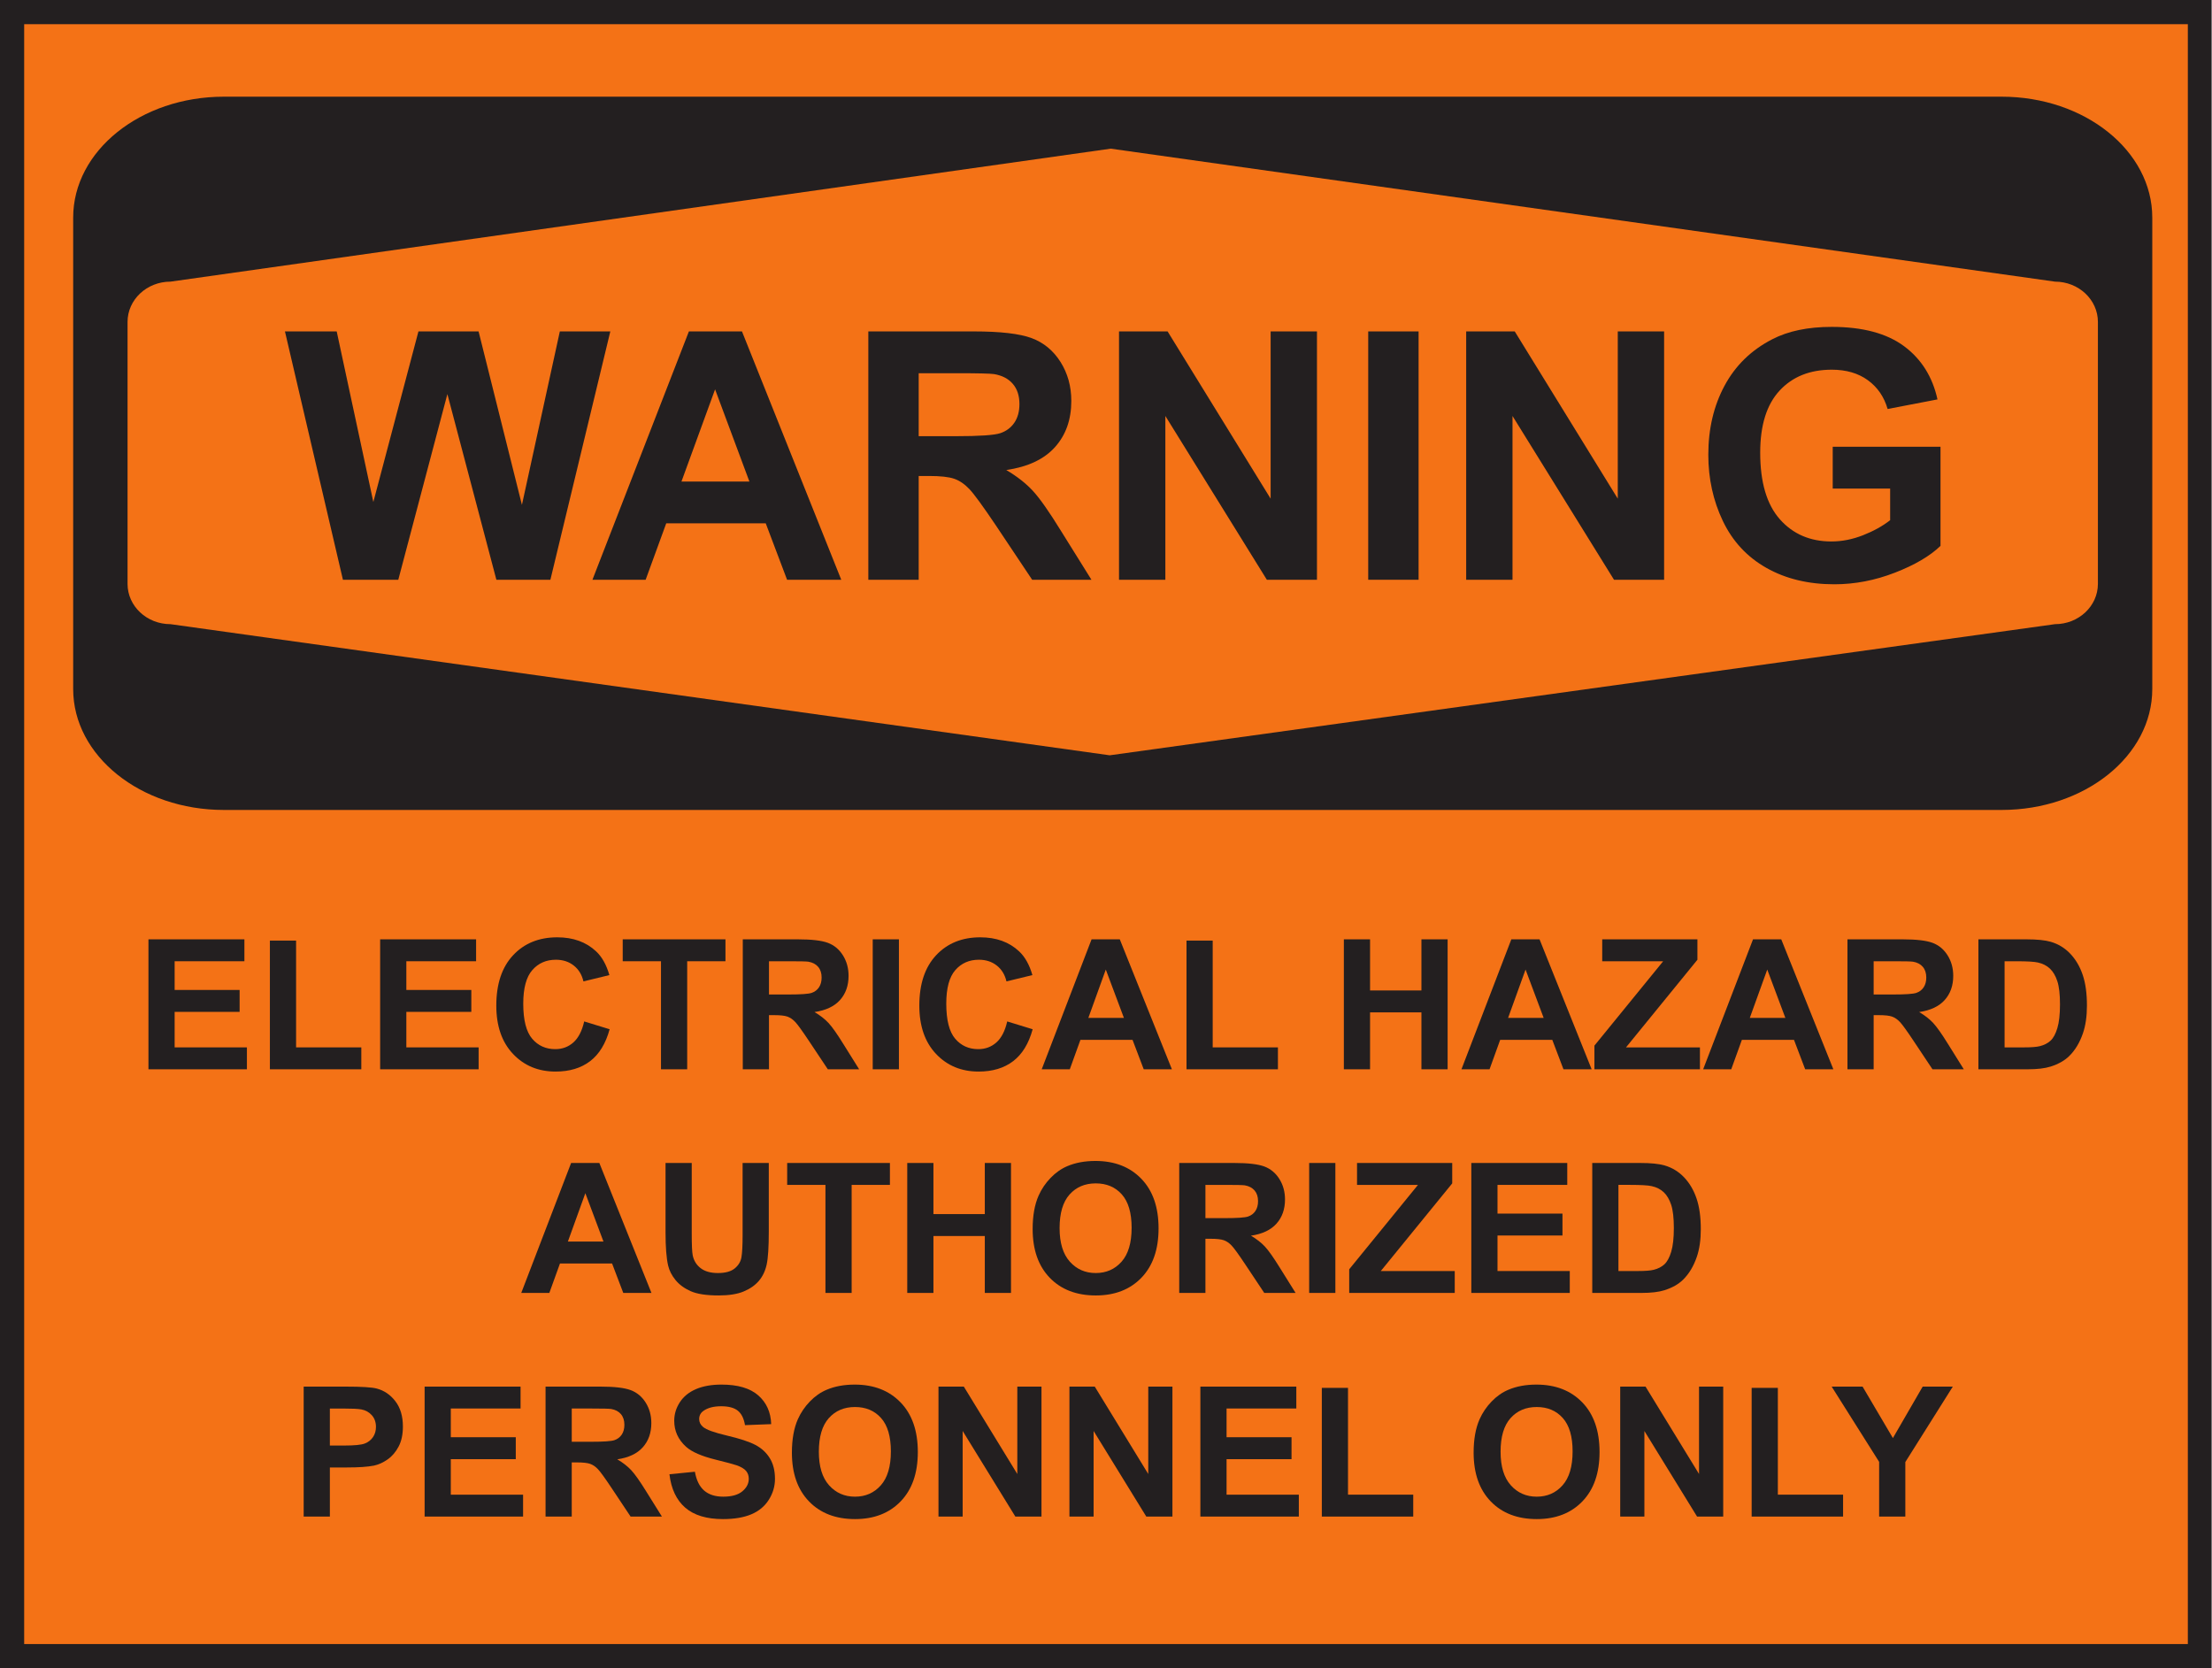
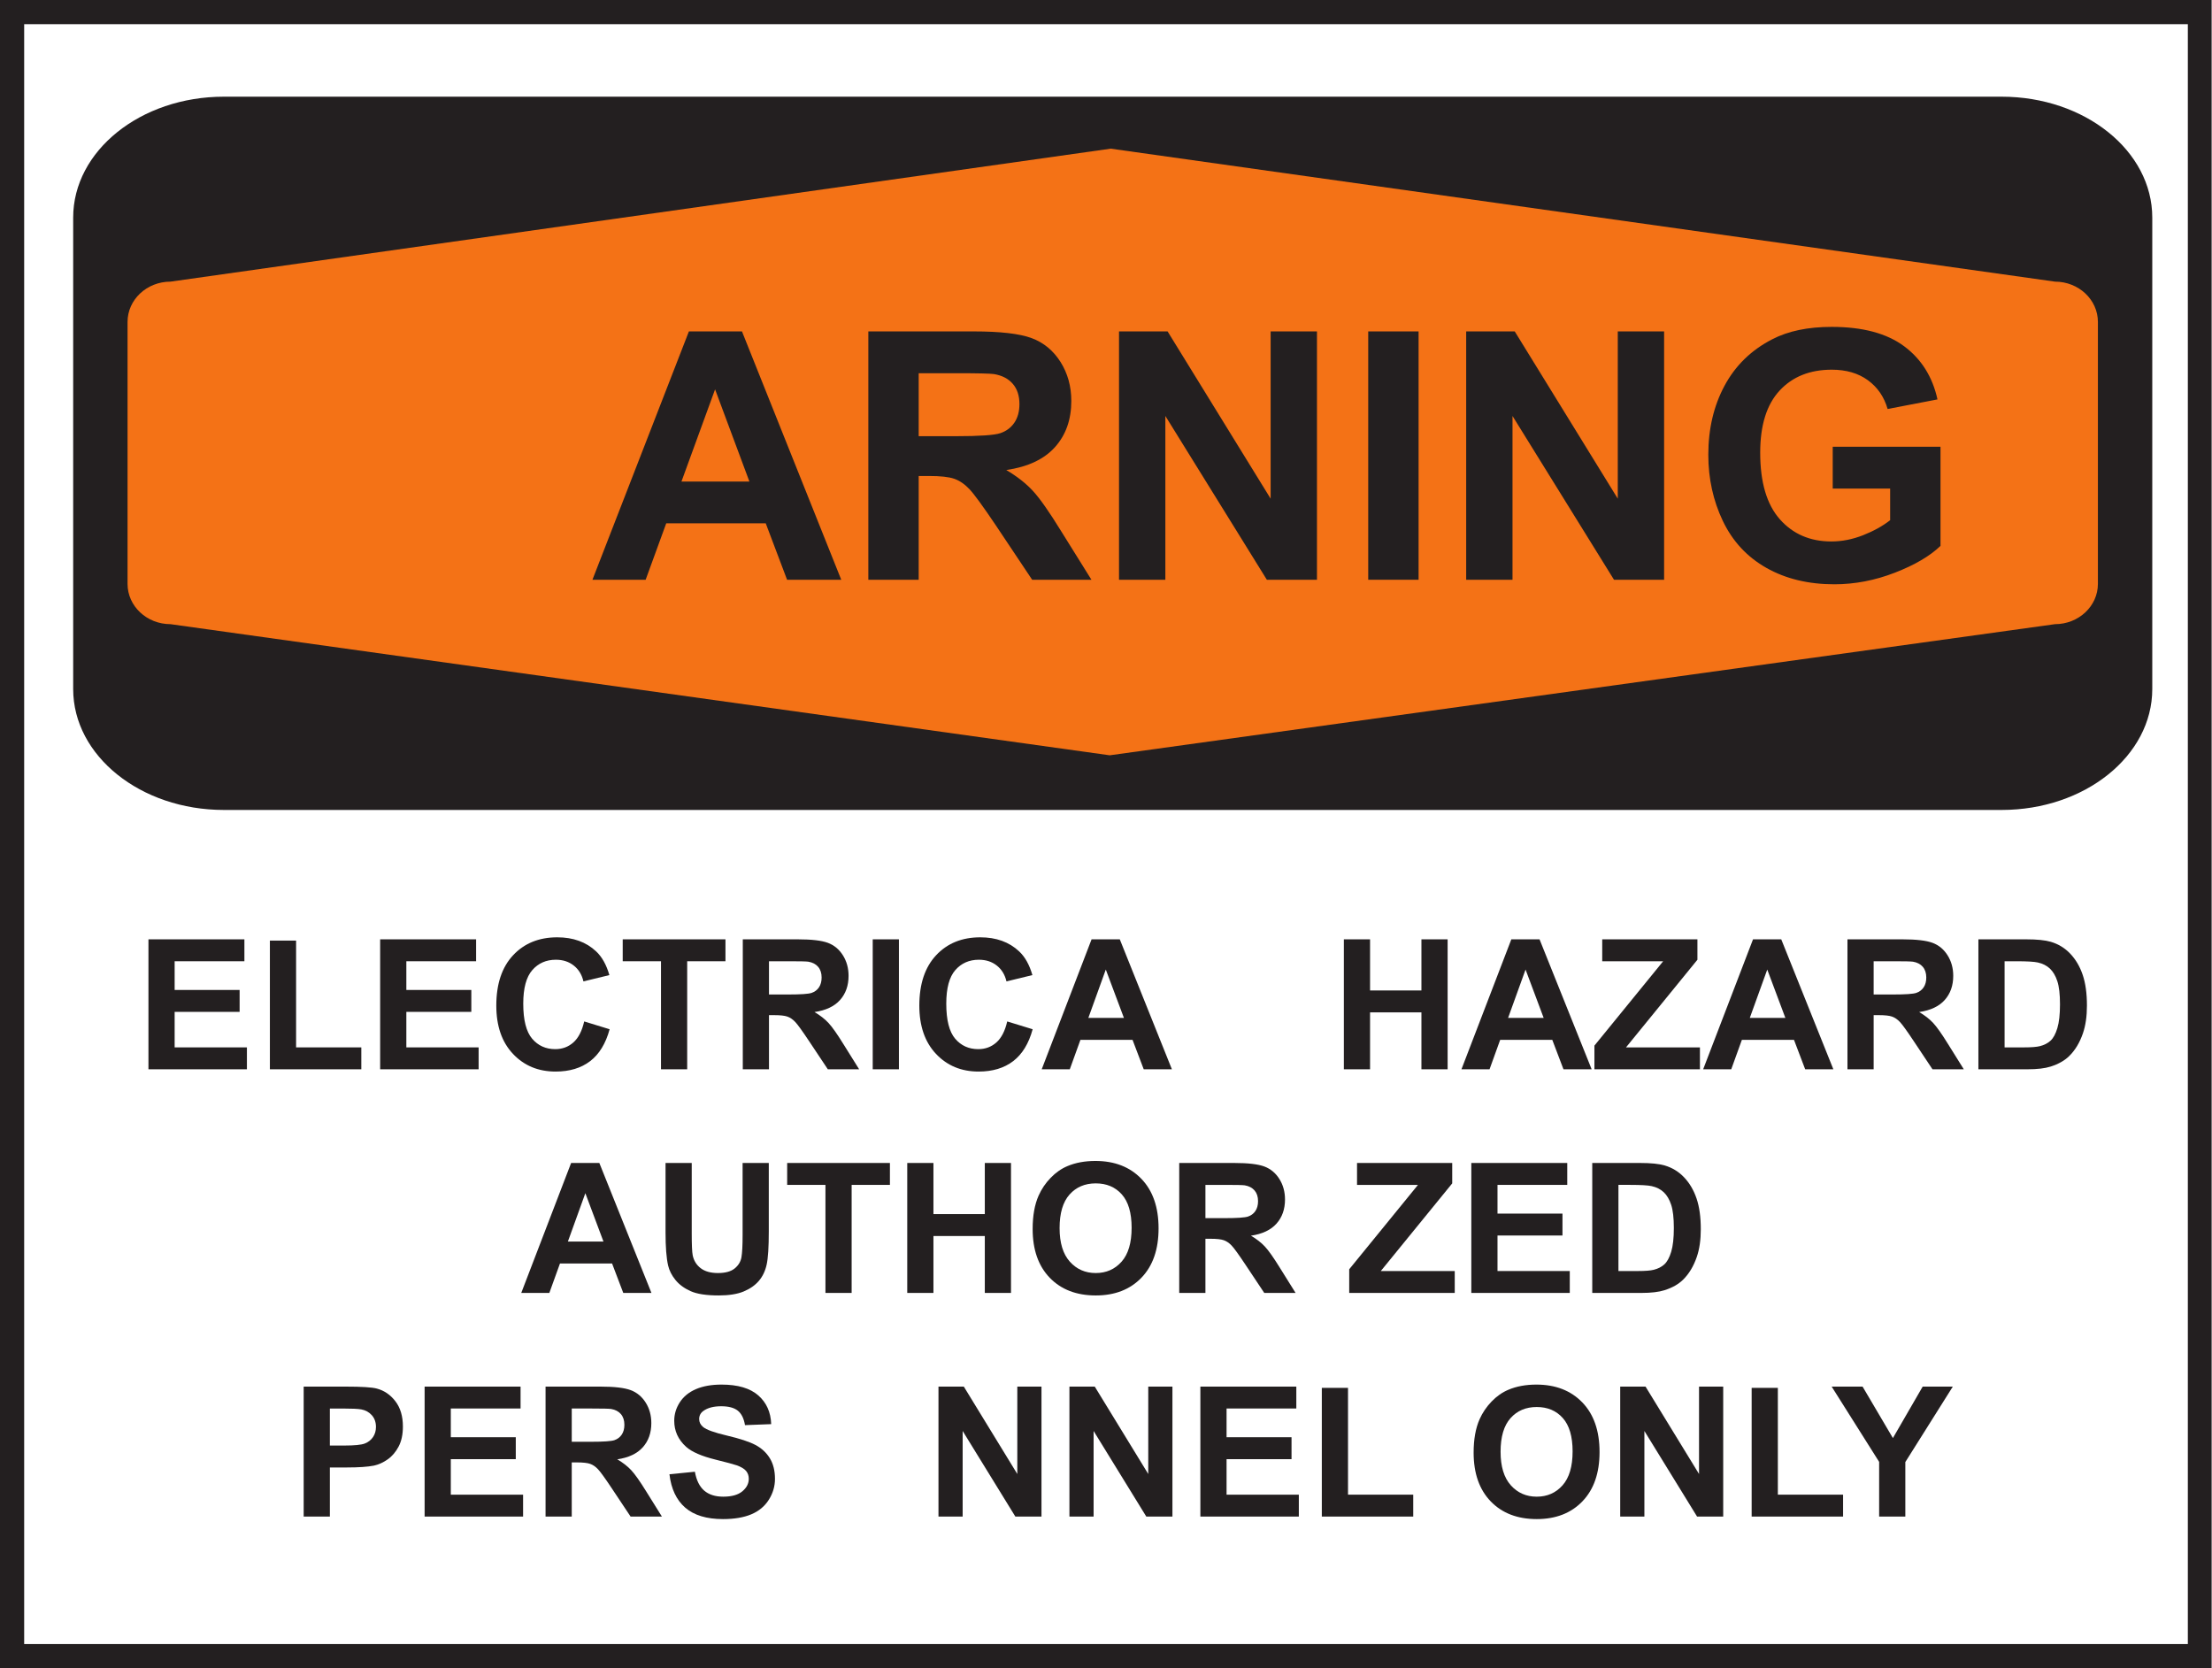
<svg xmlns="http://www.w3.org/2000/svg" xmlns:ns1="http://www.inkscape.org/namespaces/inkscape" xmlns:ns2="http://sodipodi.sourceforge.net/DTD/sodipodi-0.dtd" id="svg5085" version="1.1" ns1:version="0.48.1 " width="686.212" height="517.475" xml:space="preserve" ns2:docname="electrhazard.pdf">
  <defs id="defs5089">
    <clipPath clipPathUnits="userSpaceOnUse" id="clipPath5101">
      <path d="m 0,0 2287,0 0,1724.92 -2287,0 L 0,0 z" id="path5103" />
    </clipPath>
  </defs>
  <ns2:namedview pagecolor="#ffffff" bordercolor="#666666" borderopacity="1" objecttolerance="10" gridtolerance="10" guidetolerance="10" ns1:pageopacity="0" ns1:pageshadow="2" ns1:window-width="640" ns1:window-height="480" id="namedview5087" showgrid="false" ns1:zoom="0.56234603" ns1:cx="343.10626" ns1:cy="258.73749" ns1:window-x="622" ns1:window-y="113" ns1:window-maximized="0" ns1:current-layer="g5093" />
  <g id="g5093" ns1:groupmode="layer" ns1:label="electrhazard" transform="matrix(1.25,0,0,-1.25,0,517.475)">
    <g id="g5095" transform="scale(0.24,0.24)">
      <g id="g5097">
        <g id="g5099" clip-path="url(#clipPath5101)">
-           <path d="m 12.5,12.5 2262.39,0 0,1699.92 -2262.39,0 0,-1699.92 z" style="fill:#f47216;fill-opacity:1;fill-rule:evenodd;stroke:none" id="path5105" />
          <path d="m 12.5,12.5 2262.39,0 0,1699.92 -2262.39,0 0,-1699.92 z" style="fill:none;stroke:#231f20;stroke-opacity:1;stroke-width:25;stroke-linecap:butt;stroke-linejoin:miter;stroke-miterlimit:4;stroke-dasharray:none" id="path5107" />
          <path d="m 2225.61,1012.44 c 0,-69.038 -69.75,-125.002 -155.79,-125.002 l -1838.355,0 c -86.039,0 -155.793,55.964 -155.793,125.002 l 0,487.5 c 0,69.03 69.754,125 155.793,125 l 1838.355,0 c 86.04,0 155.79,-55.97 155.79,-125 l 0,-487.5" style="fill:#231f20;fill-opacity:1;fill-rule:nonzero;stroke:none" id="path5109" />
          <path d="m 2169.39,1121.21 c 0,-23.01 -19.88,-41.67 -44.39,-41.67 L 1147.54,943.953 176.285,1079.54 c -24.519,0 -44.39,18.66 -44.39,41.67 l 0,270.83 c 0,23.01 19.871,41.67 44.39,41.67 l 972.275,137.5 976.44,-137.5 c 24.51,0 44.39,-18.66 44.39,-41.67 l 0,-270.83" style="fill:#f47216;fill-opacity:1;fill-rule:nonzero;stroke:none" id="path5111" />
-           <path d="m 354.609,1125.46 -59.953,256.78 53.516,0 37.891,-176.38 46.636,176.38 62.184,0 44.824,-179.36 39.203,179.36 52.203,0 -61.972,-256.78 -55.848,0 -50.668,191.98 -50.766,-191.98 -57.25,0" style="fill:#231f20;fill-opacity:1;fill-rule:nonzero;stroke:none" id="path5113" />
          <path d="m 869.922,1125.46 -56.027,0 -22.059,58.34 -102.906,0 -21.282,-58.34 -55.019,0 99.746,256.78 54.883,0 102.664,-256.78 z m -94.988,101.57 -35.485,95.31 -34.761,-95.31 70.246,0" style="fill:#231f20;fill-opacity:1;fill-rule:nonzero;stroke:none" id="path5115" />
          <path d="m 897.918,1125.46 0,256.78 109.062,0 c 27.42,0 47.35,-2.31 59.78,-6.92 12.43,-4.61 22.37,-12.8 29.85,-24.58 7.46,-11.79 11.2,-25.26 11.2,-40.42 0,-19.26 -5.62,-35.15 -16.85,-47.69 -11.25,-12.55 -28.04,-20.45 -50.39,-23.72 11.11,-6.55 20.29,-13.74 27.52,-21.57 7.23,-7.83 16.99,-21.74 29.27,-41.73 l 31.28,-50.15 -61.31,0 -37.52,56.18 c -13.36,19.88 -22.51,32.42 -27.43,37.59 -4.923,5.18 -10.138,8.73 -15.646,10.65 -5.507,1.92 -14.242,2.88 -26.187,2.88 l -10.547,0 0,-107.3 -52.082,0 z M 950,1273.9 l 38.148,0 c 24.732,0 40.172,1.05 46.332,3.15 6.15,2.1 10.98,5.72 14.46,10.85 3.49,5.14 5.23,11.56 5.23,19.26 0,8.63 -2.3,15.6 -6.89,20.9 -4.59,5.31 -11.06,8.67 -19.42,10.07 -4.18,0.58 -16.73,0.88 -37.626,0.88 l -40.234,0 0,-65.11" style="fill:#231f20;fill-opacity:1;fill-rule:nonzero;stroke:none" id="path5117" />
          <path d="m 1157.15,1125.46 0,256.78 50.23,0 106.55,-172.94 0,172.94 47.91,0 0,-256.78 -51.82,0 -104.95,169.35 0,-169.35 -47.92,0" style="fill:#231f20;fill-opacity:1;fill-rule:nonzero;stroke:none" id="path5119" />
          <path d="m 1414.84,1125.46 52.086,0 0,256.773 -52.086,0 0,-256.773 z" style="fill:#231f20;fill-opacity:1;fill-rule:nonzero;stroke:none" id="path5121" />
          <path d="m 1516.14,1125.46 0,256.78 50.22,0 106.55,-172.94 0,172.94 47.91,0 0,-256.78 -51.82,0 -104.95,169.35 0,-169.35 -47.91,0" style="fill:#231f20;fill-opacity:1;fill-rule:nonzero;stroke:none" id="path5123" />
          <path d="m 1895.17,1219.74 0,43.22 111.46,0 0,-102.46 c -10.86,-10.5 -26.59,-19.74 -47.2,-27.73 -20.61,-8 -41.48,-11.99 -62.61,-11.99 -26.86,0 -50.27,5.65 -70.23,16.95 -19.97,11.29 -34.96,27.44 -45.01,48.45 -10.04,21 -15.06,43.86 -15.06,68.55 0,26.8 5.61,50.62 16.83,71.45 11.21,20.84 27.63,36.81 49.26,47.93 16.47,8.54 36.98,12.82 61.52,12.82 31.91,0 56.82,-6.65 74.76,-19.93 17.93,-13.29 29.47,-31.64 34.61,-55.07 l -51.56,-9.9 c -3.62,12.55 -10.42,22.46 -20.39,29.73 -9.98,7.26 -22.43,10.9 -37.35,10.9 -22.65,0 -40.64,-7.21 -53.99,-21.64 -13.36,-14.41 -20.04,-35.81 -20.04,-64.18 0,-30.6 6.77,-53.54 20.32,-68.84 13.55,-15.3 31.31,-22.95 53.26,-22.95 10.86,0 21.76,2.13 32.68,6.41 10.92,4.29 20.28,9.47 28.12,15.58 l 0,32.7 -59.38,0" style="fill:#231f20;fill-opacity:1;fill-rule:nonzero;stroke:none" id="path5125" />
          <path d="m 153.508,619.289 0,134.375 99.219,0 0,-22.66 -72.133,0 0,-29.688 67.187,0 0,-22.652 -67.187,0 0,-36.723 74.738,0 0,-22.652 -101.824,0" style="fill:#231f20;fill-opacity:1;fill-rule:nonzero;stroke:none" id="path5127" />
          <path d="m 279.09,619.289 0,133.07 27.086,0 0,-110.418 67.445,0 0,-22.652 -94.531,0" style="fill:#231f20;fill-opacity:1;fill-rule:nonzero;stroke:none" id="path5129" />
          <path d="m 393.102,619.289 0,134.375 99.218,0 0,-22.66 -72.132,0 0,-29.688 67.187,0 0,-22.652 -67.187,0 0,-36.723 74.738,0 0,-22.652 -101.824,0" style="fill:#231f20;fill-opacity:1;fill-rule:nonzero;stroke:none" id="path5131" />
          <path d="m 604.102,668.766 26.3,-8.075 c -4.035,-14.8 -10.75,-25.793 -20.14,-32.976 -9.391,-7.18 -21.309,-10.774 -35.746,-10.774 -17.864,0 -32.551,6.086 -44.043,18.266 -11.508,12.176 -17.258,28.828 -17.258,49.945 0,22.34 5.789,39.688 17.359,52.051 11.571,12.363 26.793,18.543 45.653,18.543 16.468,0 29.851,-4.824 40.14,-14.48 6.117,-5.707 10.711,-13.903 13.774,-24.582 l -26.821,-6.512 c -1.597,6.918 -4.937,12.383 -10.004,16.387 -5.07,4.004 -11.238,6.007 -18.488,6.007 -10.019,0 -18.148,-3.57 -24.39,-10.707 -6.243,-7.144 -9.36,-18.707 -9.36,-34.691 0,-16.965 3.067,-29.047 9.199,-36.246 6.137,-7.207 14.11,-10.801 23.926,-10.801 7.235,0 13.461,2.301 18.672,6.902 5.211,4.61 8.953,11.856 11.227,21.743" style="fill:#231f20;fill-opacity:1;fill-rule:nonzero;stroke:none" id="path5133" />
          <path d="m 683.516,619.289 0,111.715 -39.582,0 0,22.66 106.25,0 0,-22.66 -39.582,0 0,-111.715 -27.086,0" style="fill:#231f20;fill-opacity:1;fill-rule:nonzero;stroke:none" id="path5135" />
          <path d="m 768.105,619.289 0,134.375 56.829,0 c 14.293,0 24.671,-1.211 31.148,-3.625 6.481,-2.418 11.664,-6.719 15.555,-12.902 3.89,-6.184 5.843,-13.254 5.843,-21.207 0,-10.102 -2.945,-18.442 -8.832,-25.02 -5.886,-6.582 -14.691,-10.726 -26.398,-12.437 5.836,-3.418 10.66,-7.168 14.457,-11.25 3.801,-4.09 8.93,-11.348 15.379,-21.778 l 16.332,-26.156 -32.383,0 -19.445,29.203 c -6.93,10.422 -11.672,16.988 -14.227,19.699 -2.554,2.711 -5.261,4.571 -8.117,5.575 -2.859,1.004 -7.387,1.507 -13.586,1.507 l -5.472,0 0,-55.984 -27.083,0 z m 27.083,77.34 19.933,0 c 12.922,0 20.992,0.555 24.203,1.668 3.219,1.101 5.735,3.016 7.559,5.726 1.816,2.711 2.73,6.098 2.73,10.165 0,4.558 -1.199,8.238 -3.597,11.042 -2.395,2.805 -5.778,4.571 -10.149,5.313 -2.183,0.309 -8.734,0.461 -19.656,0.461 l -21.023,0 0,-34.375" style="fill:#231f20;fill-opacity:1;fill-rule:nonzero;stroke:none" id="path5137" />
          <path d="m 902.465,619.289 27.086,0 0,134.375 -27.086,0 0,-134.375 z" style="fill:#231f20;fill-opacity:1;fill-rule:nonzero;stroke:none" id="path5139" />
          <path d="m 1041.54,668.766 26.3,-8.075 c -4.04,-14.8 -10.75,-25.793 -20.14,-32.976 -9.39,-7.18 -21.31,-10.774 -35.75,-10.774 -17.86,0 -32.54,6.086 -44.04,18.266 -11.508,12.176 -17.258,28.828 -17.258,49.945 0,22.34 5.789,39.688 17.36,52.051 11.574,12.363 26.793,18.543 45.648,18.543 16.47,0 29.86,-4.824 40.14,-14.48 6.13,-5.707 10.72,-13.903 13.78,-24.582 l -26.82,-6.512 c -1.6,6.918 -4.94,12.383 -10.01,16.387 -5.07,4.004 -11.23,6.007 -18.48,6.007 -10.02,0 -18.153,-3.57 -24.391,-10.707 -6.242,-7.144 -9.359,-18.707 -9.359,-34.691 0,-16.965 3.062,-29.047 9.203,-36.246 6.129,-7.207 14.097,-10.801 23.917,-10.801 7.24,0 13.46,2.301 18.67,6.902 5.21,4.61 8.96,11.856 11.23,21.743" style="fill:#231f20;fill-opacity:1;fill-rule:nonzero;stroke:none" id="path5141" />
          <path d="m 1211.84,619.289 -29.14,0 -11.58,30.465 -53.87,0 -11,-30.465 -29.04,0 51.56,134.375 29.18,0 53.89,-134.375 z m -49.62,53.125 -18.74,50 -18.05,-50 36.79,0" style="fill:#231f20;fill-opacity:1;fill-rule:nonzero;stroke:none" id="path5143" />
-           <path d="m 1226.94,619.289 0,133.07 27.08,0 0,-110.418 67.45,0 0,-22.652 -94.53,0" style="fill:#231f20;fill-opacity:1;fill-rule:nonzero;stroke:none" id="path5145" />
          <path d="m 1389.65,619.289 0,134.375 27.09,0 0,-52.867 53.12,0 0,52.867 27.09,0 0,-134.375 -27.09,0 0,58.852 -53.12,0 0,-58.852 -27.09,0" style="fill:#231f20;fill-opacity:1;fill-rule:nonzero;stroke:none" id="path5147" />
          <path d="m 1645.89,619.289 -29.14,0 -11.58,30.465 -53.87,0 -11,-30.465 -29.04,0 51.57,134.375 29.17,0 53.89,-134.375 z m -49.62,53.125 -18.73,50 -18.06,-50 36.79,0" style="fill:#231f20;fill-opacity:1;fill-rule:nonzero;stroke:none" id="path5149" />
          <path d="m 1648.75,619.289 0,24.477 71.09,87.238 -63.02,0 0,22.66 98.44,0 0,-21.098 -73.85,-90.625 76.45,0 0,-22.652 -109.11,0" style="fill:#231f20;fill-opacity:1;fill-rule:nonzero;stroke:none" id="path5151" />
          <path d="m 1895.83,619.289 -29.14,0 -11.58,30.465 -53.87,0 -11,-30.465 -29.04,0 51.56,134.375 29.19,0 53.88,-134.375 z m -49.62,53.125 -18.73,50 -18.06,-50 36.79,0" style="fill:#231f20;fill-opacity:1;fill-rule:nonzero;stroke:none" id="path5153" />
          <path d="m 1910.41,619.289 0,134.375 56.83,0 c 14.29,0 24.67,-1.211 31.15,-3.625 6.47,-2.418 11.66,-6.719 15.55,-12.902 3.89,-6.184 5.85,-13.254 5.85,-21.207 0,-10.102 -2.95,-18.442 -8.84,-25.02 -5.89,-6.582 -14.69,-10.726 -26.4,-12.437 5.84,-3.418 10.66,-7.168 14.46,-11.25 3.8,-4.09 8.93,-11.348 15.38,-21.778 l 16.33,-26.156 -32.38,0 -19.45,29.203 c -6.93,10.422 -11.67,16.988 -14.22,19.699 -2.56,2.711 -5.27,4.571 -8.12,5.575 -2.86,1.004 -7.39,1.507 -13.59,1.507 l -5.47,0 0,-55.984 -27.08,0 z m 27.08,77.34 19.94,0 c 12.92,0 20.99,0.555 24.2,1.668 3.22,1.101 5.73,3.016 7.56,5.726 1.81,2.711 2.73,6.098 2.73,10.165 0,4.558 -1.21,8.238 -3.6,11.042 -2.39,2.805 -5.78,4.571 -10.15,5.313 -2.18,0.309 -8.73,0.461 -19.66,0.461 l -21.02,0 0,-34.375" style="fill:#231f20;fill-opacity:1;fill-rule:nonzero;stroke:none" id="path5155" />
          <path d="m 2045.81,753.664 49.4,0 c 11.15,0 19.65,-0.859 25.49,-2.566 7.85,-2.328 14.58,-6.453 20.18,-12.375 5.6,-5.93 9.86,-13.184 12.78,-21.774 2.93,-8.582 4.39,-19.172 4.39,-31.758 0,-11.062 -1.37,-20.593 -4.11,-28.601 -3.34,-9.777 -8.13,-17.692 -14.34,-23.735 -4.69,-4.589 -11.02,-8.164 -18.99,-10.726 -5.97,-1.899 -13.94,-2.84 -23.93,-2.84 l -50.87,0 0,134.375 z m 27.08,-22.66 0,-89.063 20.2,0 c 7.55,0 13,0.43 16.35,1.289 4.39,1.098 8.02,2.961 10.92,5.59 2.9,2.629 5.26,6.957 7.08,12.981 1.83,6.019 2.75,14.234 2.75,24.629 0,10.39 -0.92,18.371 -2.75,23.937 -1.82,5.563 -4.38,9.903 -7.67,13.024 -3.29,3.117 -7.46,5.23 -12.52,6.332 -3.77,0.851 -11.18,1.281 -22.2,1.281 l -12.16,0" style="fill:#231f20;fill-opacity:1;fill-rule:nonzero;stroke:none" id="path5157" />
          <path d="m 673.648,388.051 -29.14,0 -11.582,30.465 -53.867,0 -11.004,-30.465 -29.039,0 51.566,134.375 29.18,0 53.886,-134.375 z m -49.621,53.125 -18.734,50 -18.055,-50 36.789,0" style="fill:#231f20;fill-opacity:1;fill-rule:nonzero;stroke:none" id="path5159" />
          <path d="m 688.223,522.426 27.082,0 0,-72.988 c 0,-11.583 0.332,-19.09 1.004,-22.52 1.152,-5.52 3.902,-9.953 8.25,-13.285 4.343,-3.34 10.289,-5.012 17.82,-5.012 7.66,0 13.434,1.574 17.324,4.734 3.887,3.157 6.231,7.032 7.02,11.629 0.789,4.598 1.187,12.227 1.187,22.887 l 0,74.555 27.082,0 0,-70.742 c 0,-16.172 -0.73,-27.598 -2.191,-34.266 -1.465,-6.68 -4.156,-12.313 -8.078,-16.91 -3.934,-4.59 -9.184,-8.25 -15.762,-10.981 -6.574,-2.718 -15.156,-4.082 -25.754,-4.082 -12.789,0 -22.484,1.485 -29.094,4.453 -6.609,2.973 -11.828,6.832 -15.664,11.582 -3.832,4.743 -6.363,9.719 -7.578,14.93 -1.766,7.711 -2.648,19.102 -2.648,34.172 l 0,71.844" style="fill:#231f20;fill-opacity:1;fill-rule:nonzero;stroke:none" id="path5161" />
          <path d="m 853.578,388.051 0,111.715 -39.582,0 0,22.66 106.25,0 0,-22.66 -39.582,0 0,-111.715 -27.086,0" style="fill:#231f20;fill-opacity:1;fill-rule:nonzero;stroke:none" id="path5163" />
          <path d="m 938.164,388.051 0,134.375 27.082,0 0,-52.867 53.124,0 0,52.867 27.08,0 0,-134.375 -27.08,0 0,58.851 -53.124,0 0,-58.851 -27.082,0" style="fill:#231f20;fill-opacity:1;fill-rule:nonzero;stroke:none" id="path5165" />
          <path d="m 1067.84,454.148 c 0,13.7 2.04,25.2 6.14,34.489 3.05,6.851 7.21,12.996 12.49,18.437 5.28,5.446 11.07,9.485 17.35,12.114 8.37,3.546 18.01,5.32 28.94,5.32 19.78,0 35.61,-6.149 47.48,-18.442 11.87,-12.293 17.81,-29.382 17.81,-51.273 0,-21.715 -5.89,-38.695 -17.67,-50.957 -11.79,-12.262 -27.53,-18.391 -47.25,-18.391 -19.96,0 -35.84,6.102 -47.62,18.297 -11.78,12.199 -17.67,29.004 -17.67,50.406 z m 27.86,0.922 c 0,-15.238 3.53,-26.793 10.56,-34.652 7.04,-7.863 15.98,-11.797 26.82,-11.797 10.84,0 19.73,3.899 26.68,11.703 6.95,7.801 10.42,19.504 10.42,35.114 0,15.421 -3.38,26.925 -10.14,34.511 -6.77,7.586 -15.75,11.379 -26.96,11.379 -11.2,0 -20.23,-3.84 -27.09,-11.515 -6.86,-7.684 -10.29,-19.262 -10.29,-34.743" style="fill:#231f20;fill-opacity:1;fill-rule:nonzero;stroke:none" id="path5167" />
          <path d="m 1219.41,388.051 0,134.375 56.83,0 c 14.3,0 24.67,-1.211 31.15,-3.625 6.48,-2.418 11.66,-6.723 15.56,-12.903 3.89,-6.183 5.84,-13.253 5.84,-21.207 0,-10.101 -2.95,-18.441 -8.83,-25.019 -5.89,-6.582 -14.69,-10.727 -26.4,-12.438 5.83,-3.418 10.65,-7.168 14.46,-11.25 3.8,-4.089 8.93,-11.347 15.37,-21.777 l 16.34,-26.156 -32.39,0 -19.44,29.203 c -6.94,10.422 -11.67,16.988 -14.23,19.699 -2.55,2.715 -5.26,4.57 -8.12,5.574 -2.85,1.008 -7.38,1.512 -13.59,1.512 l -5.46,0 0,-55.988 -27.09,0 z m 27.09,77.34 19.93,0 c 12.92,0 20.99,0.554 24.2,1.668 3.22,1.105 5.74,3.015 7.56,5.73 1.82,2.707 2.73,6.094 2.73,10.16 0,4.559 -1.2,8.239 -3.6,11.043 -2.39,2.801 -5.77,4.571 -10.14,5.313 -2.19,0.308 -8.74,0.461 -19.66,0.461 l -21.02,0 0,-34.375" style="fill:#231f20;fill-opacity:1;fill-rule:nonzero;stroke:none" id="path5169" />
-           <path d="m 1353.78,388.051 27.086,0 0,134.375 -27.086,0 0,-134.375 z" style="fill:#231f20;fill-opacity:1;fill-rule:nonzero;stroke:none" id="path5171" />
          <path d="m 1395.19,388.051 0,24.476 71.1,87.239 -63.02,0 0,22.66 98.43,0 0,-21.098 -73.85,-90.625 76.46,0 0,-22.652 -109.12,0" style="fill:#231f20;fill-opacity:1;fill-rule:nonzero;stroke:none" id="path5173" />
          <path d="m 1521.45,388.051 0,134.375 99.21,0 0,-22.66 -72.13,0 0,-29.688 67.18,0 0,-22.652 -67.18,0 0,-36.723 74.74,0 0,-22.652 -101.82,0" style="fill:#231f20;fill-opacity:1;fill-rule:nonzero;stroke:none" id="path5175" />
          <path d="m 1646.51,522.426 49.4,0 c 11.14,0 19.64,-0.86 25.48,-2.567 7.86,-2.324 14.59,-6.449 20.18,-12.375 5.61,-5.929 9.87,-13.183 12.79,-21.773 2.93,-8.582 4.39,-19.168 4.39,-31.758 0,-11.062 -1.37,-20.594 -4.11,-28.598 -3.35,-9.781 -8.13,-17.691 -14.34,-23.738 -4.69,-4.59 -11.02,-8.164 -19,-10.73 -5.97,-1.895 -13.94,-2.836 -23.92,-2.836 l -50.87,0 0,134.375 z m 27.08,-22.66 0,-89.063 20.2,0 c 7.55,0 13,0.43 16.35,1.289 4.38,1.098 8.02,2.961 10.92,5.59 2.89,2.629 5.25,6.961 7.08,12.981 1.82,6.019 2.74,14.234 2.74,24.628 0,10.391 -0.92,18.372 -2.74,23.938 -1.83,5.562 -4.39,9.906 -7.68,13.023 -3.28,3.118 -7.46,5.231 -12.51,6.332 -3.78,0.852 -11.18,1.282 -22.2,1.282 l -12.16,0" style="fill:#231f20;fill-opacity:1;fill-rule:nonzero;stroke:none" id="path5177" />
          <path d="m 314.027,156.813 0,134.375 43.399,0 c 16.441,0 27.164,-0.672 32.16,-2.016 7.676,-2.02 14.102,-6.399 19.277,-13.137 5.176,-6.746 7.766,-15.461 7.766,-26.14 0,-8.247 -1.492,-15.168 -4.477,-20.786 -2.98,-5.613 -6.769,-10.027 -11.367,-13.23 -4.597,-3.207 -9.269,-5.328 -14.019,-6.363 -6.453,-1.282 -15.797,-1.926 -28.036,-1.926 l -17.621,0 0,-50.777 -27.082,0 z m 27.082,111.714 0,-38.277 14.789,0 c 10.649,0 17.77,0.703 21.364,2.117 3.59,1.403 6.406,3.617 8.445,6.621 2.039,3.008 3.059,6.508 3.059,10.496 0,4.907 -1.434,8.954 -4.293,12.145 -2.86,3.191 -6.481,5.184 -10.864,5.984 -3.226,0.61 -9.711,0.914 -19.445,0.914 l -13.055,0" style="fill:#231f20;fill-opacity:1;fill-rule:nonzero;stroke:none" id="path5179" />
          <path d="m 439.086,156.813 0,134.375 99.219,0 0,-22.661 -72.133,0 0,-29.687 67.187,0 0,-22.652 -67.187,0 0,-36.723 74.738,0 0,-22.652 -101.824,0" style="fill:#231f20;fill-opacity:1;fill-rule:nonzero;stroke:none" id="path5181" />
          <path d="m 564.148,156.813 0,134.375 56.832,0 c 14.29,0 24.668,-1.208 31.149,-3.625 6.476,-2.418 11.664,-6.723 15.555,-12.899 3.89,-6.184 5.839,-13.254 5.839,-21.211 0,-10.098 -2.949,-18.441 -8.832,-25.019 -5.886,-6.579 -14.687,-10.727 -26.398,-12.438 5.84,-3.418 10.66,-7.168 14.461,-11.25 3.801,-4.086 8.93,-11.348 15.379,-21.773 l 16.328,-26.16 -32.383,0 -19.441,29.203 c -6.934,10.422 -11.676,16.988 -14.227,19.699 -2.555,2.711 -5.265,4.574 -8.117,5.578 -2.859,1.004 -7.391,1.508 -13.59,1.508 l -5.469,0 0,-55.988 -27.086,0 z m 27.086,77.339 19.934,0 c 12.918,0 20.992,0.555 24.203,1.668 3.215,1.106 5.734,3.016 7.559,5.731 1.816,2.707 2.73,6.094 2.73,10.16 0,4.559 -1.203,8.238 -3.597,11.043 -2.395,2.801 -5.778,4.57 -10.149,5.312 -2.184,0.309 -8.734,0.461 -19.66,0.461 l -21.02,0 0,-34.375" style="fill:#231f20;fill-opacity:1;fill-rule:nonzero;stroke:none" id="path5183" />
          <path d="m 692.262,200.563 26.304,2.605 c 1.582,-8.871 4.809,-15.391 9.668,-19.547 4.856,-4.16 11.407,-6.238 19.661,-6.238 8.738,0 15.32,1.851 19.753,5.543 4.426,3.695 6.649,8.015 6.649,12.965 0,3.172 -0.934,5.875 -2.793,8.105 -1.863,2.231 -5.109,4.168 -9.738,5.817 -3.168,1.089 -10.391,3.039 -21.668,5.828 -14.516,3.582 -24.688,7.996 -30.543,13.242 -8.231,7.375 -12.344,16.367 -12.344,26.98 0,6.828 1.93,13.211 5.801,19.157 3.871,5.945 9.445,10.476 16.73,13.585 7.278,3.106 16.067,4.665 26.367,4.665 16.813,0 29.469,-3.715 37.969,-11.145 8.5,-7.43 12.969,-17.34 13.395,-29.742 l -27.086,-1.043 c -1.157,6.937 -3.645,11.93 -7.457,14.973 -3.813,3.042 -9.532,4.562 -17.157,4.562 -7.871,0 -14.027,-1.625 -18.48,-4.871 -2.867,-2.082 -4.301,-4.867 -4.301,-8.359 0,-3.188 1.34,-5.911 4.028,-8.18 3.418,-2.879 11.718,-5.863 24.906,-8.961 13.183,-3.094 22.937,-6.313 29.258,-9.645 6.316,-3.339 11.261,-7.89 14.832,-13.671 3.574,-5.778 5.363,-12.922 5.363,-21.422 0,-7.703 -2.137,-14.926 -6.414,-21.649 -4.27,-6.73 -10.313,-11.73 -18.125,-15 -7.813,-3.269 -17.543,-4.91 -29.199,-4.91 -16.965,0 -29.996,3.945 -39.086,11.844 -9.094,7.89 -14.528,19.398 -16.293,34.512" style="fill:#231f20;fill-opacity:1;fill-rule:nonzero;stroke:none" id="path5185" />
-           <path d="m 818.887,222.914 c 0,13.695 2.043,25.195 6.133,34.484 3.054,6.852 7.218,12.997 12.496,18.438 5.285,5.449 11.066,9.484 17.355,12.109 8.363,3.551 18.008,5.325 28.938,5.325 19.773,0 35.605,-6.149 47.476,-18.442 11.875,-12.289 17.813,-29.383 17.813,-51.273 0,-21.715 -5.895,-38.696 -17.672,-50.953 -11.789,-12.27 -27.535,-18.395 -47.25,-18.395 -19.965,0 -35.84,6.102 -47.617,18.297 -11.786,12.199 -17.672,29.004 -17.672,50.41 z m 27.863,0.918 c 0,-15.234 3.52,-26.789 10.559,-34.652 7.043,-7.864 15.98,-11.797 26.82,-11.797 10.836,0 19.726,3.902 26.676,11.703 6.949,7.801 10.425,19.504 10.425,35.113 0,15.422 -3.382,26.926 -10.148,34.512 -6.766,7.586 -15.754,11.379 -26.953,11.379 -11.207,0 -20.238,-3.84 -27.09,-11.516 -6.863,-7.683 -10.289,-19.261 -10.289,-34.742" style="fill:#231f20;fill-opacity:1;fill-rule:nonzero;stroke:none" id="path5187" />
          <path d="m 970.457,156.813 0,134.375 26.203,0 55.31,-90.364 0,90.364 25,0 0,-134.375 -27.03,0 -54.483,88.503 0,-88.503 -25,0" style="fill:#231f20;fill-opacity:1;fill-rule:nonzero;stroke:none" id="path5189" />
          <path d="m 1105.87,156.813 0,134.375 26.2,0 55.31,-90.364 0,90.364 25,0 0,-134.375 -27.03,0 -54.48,88.503 0,-88.503 -25,0" style="fill:#231f20;fill-opacity:1;fill-rule:nonzero;stroke:none" id="path5191" />
          <path d="m 1241.27,156.813 0,134.375 99.22,0 0,-22.661 -72.13,0 0,-29.687 67.18,0 0,-22.652 -67.18,0 0,-36.723 74.73,0 0,-22.652 -101.82,0" style="fill:#231f20;fill-opacity:1;fill-rule:nonzero;stroke:none" id="path5193" />
          <path d="m 1366.86,156.813 0,133.07 27.08,0 0,-110.418 67.45,0 0,-22.652 -94.53,0" style="fill:#231f20;fill-opacity:1;fill-rule:nonzero;stroke:none" id="path5195" />
          <path d="m 1523.84,222.914 c 0,13.695 2.04,25.195 6.14,34.484 3.05,6.852 7.21,12.997 12.5,18.438 5.27,5.449 11.06,9.484 17.35,12.109 8.36,3.551 18,5.325 28.93,5.325 19.78,0 35.61,-6.149 47.48,-18.442 11.87,-12.289 17.81,-29.383 17.81,-51.273 0,-21.715 -5.89,-38.696 -17.67,-50.953 -11.78,-12.27 -27.53,-18.395 -47.25,-18.395 -19.96,0 -35.83,6.102 -47.62,18.297 -11.78,12.199 -17.67,29.004 -17.67,50.41 z m 27.87,0.918 c 0,-15.234 3.52,-26.789 10.56,-34.652 7.03,-7.864 15.98,-11.797 26.81,-11.797 10.84,0 19.73,3.902 26.68,11.703 6.95,7.801 10.43,19.504 10.43,35.113 0,15.422 -3.39,26.926 -10.15,34.512 -6.77,7.586 -15.75,11.379 -26.96,11.379 -11.2,0 -20.23,-3.84 -27.09,-11.516 -6.86,-7.683 -10.28,-19.261 -10.28,-34.742" style="fill:#231f20;fill-opacity:1;fill-rule:nonzero;stroke:none" id="path5197" />
          <path d="m 1675.42,156.813 0,134.375 26.19,0 55.32,-90.364 0,90.364 25,0 0,-134.375 -27.03,0 -54.48,88.503 0,-88.503 -25,0" style="fill:#231f20;fill-opacity:1;fill-rule:nonzero;stroke:none" id="path5199" />
          <path d="m 1811.34,156.813 0,133.07 27.09,0 0,-110.418 67.45,0 0,-22.652 -94.54,0" style="fill:#231f20;fill-opacity:1;fill-rule:nonzero;stroke:none" id="path5201" />
          <path d="m 1943.17,156.813 0,56.554 -49.09,77.821 31.97,0 31.35,-53.211 30.79,53.211 31.15,0 -49.09,-78.004 0,-56.371 -27.08,0" style="fill:#231f20;fill-opacity:1;fill-rule:nonzero;stroke:none" id="path5203" />
        </g>
      </g>
    </g>
  </g>
</svg>